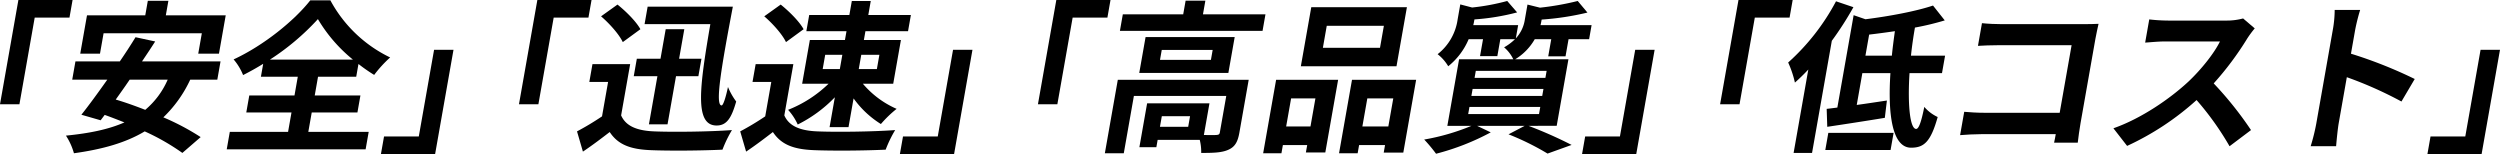
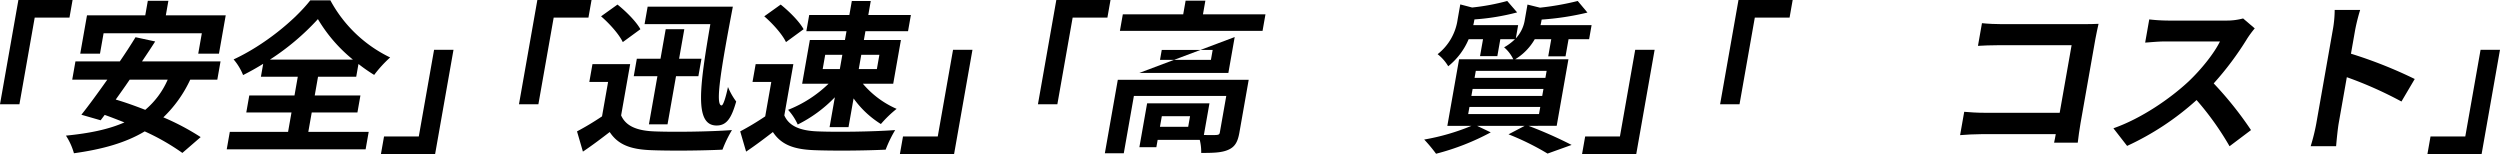
<svg xmlns="http://www.w3.org/2000/svg" viewBox="0 0 765.944 47.203">
  <g id="レイヤー_2" data-name="レイヤー 2">
    <g id="レイヤー_1-2" data-name="レイヤー 1">
      <path d="M22.235,0l-.952,5.4H10.632L5.95,31.952H0L5.634,0Z" />
      <path d="M58.282,24.401a38.357,38.357,0,0,1-8.237,11.551,74.234,74.234,0,0,1,11.434,6.051l-5.605,4.85a68.816,68.816,0,0,0-11.537-6.6c-5.927,3.551-13.07,5.501-21.683,6.701a19.516,19.516,0,0,0-2.448-5.4c7.123-.7,13.035-1.9,17.915-4.051-2.059-.8-4.069-1.6-6.045-2.3l-1.241,1.65-5.901-1.7c2.312-2.9,5.082-6.7,7.946-10.751H22.129l.988-5.601H36.718c1.749-2.55,3.399-5.1,4.805-7.4l6.021,1.301c-1.243,1.949-2.605,4-4.026,6.1H67.57l-.988,5.601Zm-27.65-7.95h-6.05L26.654,4.7H44.505L45.289.25H51.59L50.805,4.7h18.35l-2.072,11.751h-6.35L61.836,10.2H31.734Zm9.099,7.95c-1.42,2.101-2.882,4.15-4.276,6.101,2.9.85,5.956,1.95,9.045,3.15a25.148,25.148,0,0,0,6.881-9.251Z" />
      <path d="M94.46,40.402h18.501l-.944,5.351H69.465l.943-5.351H88.259l1.049-5.95H75.458l.917-5.2h13.85l1.014-5.751H79.938l.697-3.95q-3.03,1.875-6.158,3.45a17.22,17.22,0,0,0-2.904-4.8C80.881,13.9,90.29,6.2,95.066.1h6.15a40.956,40.956,0,0,0,18.315,17.501,37.543,37.543,0,0,0-4.894,5.351,49.745,49.745,0,0,1-4.81-3.35l-.688,3.899H97.44l-1.014,5.751h14l-.917,5.2h-14ZM108.116,18.251a46.406,46.406,0,0,1-10.714-12.4,74.862,74.862,0,0,1-14.688,12.4Z" />
      <path d="M116.709,47.203l.952-5.4h10.65l4.682-26.552h5.95L133.31,47.203Z" />
      <path d="M181.235,0l-.952,5.4h-10.65L164.95,31.952H159L164.634,0Z" />
      <path d="M190.299,35.352c1.46,3.35,4.972,4.7,10.137,4.9,5.806.25,17.084.1,23.822-.4a37.24,37.24,0,0,0-2.909,6c-6.053.3-16.121.4-22.027.15-6.106-.25-9.96-1.65-12.522-5.551-2.544,1.95-5.088,3.9-8.209,6.001l-1.807-6.201a83.311,83.311,0,0,0,7.662-4.6l1.86-10.551h-5.75l.961-5.45h11.55ZM190.808,12.9c-1.127-2.399-4.095-5.7-6.657-7.9l5.035-3.6c2.63,2.1,5.734,5.2,7.019,7.55Zm10.608,10.451h-7.25l.944-5.351h7.25L203.955,8.95h5.7L208.06,18.001H214.91l-.944,5.351h-6.851l-2.601,14.751h-5.7ZM224.524,2.05c-3.477,18.302-5.535,30.252-3.435,30.252.5,0,1.309-2.6,1.947-5.65a20.711,20.711,0,0,0,2.516,4.45c-1.441,5.051-2.897,7.351-5.996,7.351-6.901,0-5.185-12.001-1.926-31.052h-20.15L198.422,2.05Z" />
      <path d="M240.299,35.352c1.46,3.35,4.972,4.7,10.137,4.9,5.806.25,17.084.1,23.822-.4a37.24,37.24,0,0,0-2.909,6c-6.053.3-16.121.4-22.027.15-6.106-.25-9.96-1.65-12.522-5.551-2.544,1.95-5.088,3.9-8.209,6.001l-1.807-6.201a83.311,83.311,0,0,0,7.662-4.6l1.86-10.551h-5.75l.961-5.45h11.55ZM240.808,12.9c-1.127-2.399-4.095-5.7-6.657-7.9l5.035-3.6c2.63,2.1,5.734,5.2,7.019,7.55Zm18.542-3.35H247.049l.873-4.95h12.301L260.981.3h5.801l-.758,4.301h13.051l-.873,4.95H265.15l-.476,2.7h11.351l-2.363,13.4H264.361a28.445,28.445,0,0,0,10.343,7.7,35.48,35.48,0,0,0-4.82,4.65,29.376,29.376,0,0,1-8.367-7.851l-1.552,8.801h-5.801l1.613-9.15a41.09,41.09,0,0,1-11.373,8.35,16.806,16.806,0,0,0-2.957-4.5,37.621,37.621,0,0,0,12.412-8.001H245.76l2.363-13.4h10.75Zm-7.295,11.601h5.25l.767-4.351h-5.25Zm11.818-4.351-.767,4.351h5.55l.767-4.351Z" />
      <path d="M275.709,47.203l.952-5.4h10.65l4.682-26.552h5.95L292.31,47.203Z" />
      <path d="M340.235,0l-.952,5.4h-10.65L323.95,31.952H318L323.634,0Z" />
-       <path d="M387.709,4.4l-.89,5.05H343.116l.89-5.05h18.501l.741-4.2h6.051l-.741,4.2Zm-7.992,36.252c-.485,2.75-1.317,4.351-3.426,5.25-2.009.9-4.668.95-8.268.95a15.3,15.3,0,0,0-.445-4h-12.9l-.397,2.25h-5.2l2.372-13.45h19.101l-1.71,9.7c1.691.05,3.241.05,3.801,0,.759-.05.985-.2,1.09-.8L375.7,29.401H347.398l-3.095,17.552h-5.8l3.968-22.502h40.102ZM378.283,11.351l-1.94,11.001H349.041l1.94-11.001Zm-6.747,3.95H355.935l-.538,3.05h15.601Zm-6.929,20.302h-8.65l-.573,3.25h8.65Z" />
-       <path d="M390.971,24.451H409.972l-3.924,22.252h-5.95l.397-2.25h-7.45l-.441,2.5h-5.601Zm4.595,5.7L394.05,38.752h7.45l1.516-8.601Zm32.289-9.851H398.553L401.745,2.2h29.302ZM423.991,7.9H406.49l-1.19,6.75h17.501Zm9.882,16.551L429.941,46.753h-6l.406-2.3h-7.951l-.441,2.5h-5.7l3.968-22.502ZM425.352,38.752l1.516-8.601h-7.951l-1.516,8.601Z" />
+       <path d="M387.709,4.4l-.89,5.05H343.116l.89-5.05h18.501l.741-4.2h6.051l-.741,4.2Zm-7.992,36.252c-.485,2.75-1.317,4.351-3.426,5.25-2.009.9-4.668.95-8.268.95a15.3,15.3,0,0,0-.445-4h-12.9l-.397,2.25h-5.2l2.372-13.45h19.101l-1.71,9.7c1.691.05,3.241.05,3.801,0,.759-.05.985-.2,1.09-.8L375.7,29.401H347.398l-3.095,17.552h-5.8l3.968-22.502h40.102ZM378.283,11.351l-1.94,11.001H349.041Zm-6.747,3.95H355.935l-.538,3.05h15.601Zm-6.929,20.302h-8.65l-.573,3.25h8.65Z" />
      <path d="M468.286,38.553a128.286,128.286,0,0,1,13.22,5.85l-7.368,2.65a80.364,80.364,0,0,0-11.96-5.9l4.958-2.6H452.535l4.197,2a74.354,74.354,0,0,1-16.756,6.55,46.389,46.389,0,0,0-3.633-4.35,67.926,67.926,0,0,0,14.492-4.2h-7.4l3.597-20.401h16.601a10.976,10.976,0,0,0-2.807-3.65,15.93,15.93,0,0,0,3.341-2.5h-4.5l-.917,5.2H453.45l.917-5.2h-4.4a21.161,21.161,0,0,1-6.263,8.3,13.204,13.204,0,0,0-3.248-3.7,16.429,16.429,0,0,0,6.137-10.7l.802-4.551,3.633.95A67.37,67.37,0,0,0,461.78.3l3.033,3.5a69.732,69.732,0,0,1-13.08,2.15l-.044.25c-.079.45-.176,1-.314,1.5h13.751l-.714,4.051A10.723,10.723,0,0,0,467.185,5.95l.802-4.55,3.833.949A84.752,84.752,0,0,0,483.382.3l2.974,3.551A84.57,84.57,0,0,1,472.326,6l-.044.25c-.079.45-.168.95-.305,1.45h15.65l-.758,4.301h-6.3l-.926,5.25h-5.301l.926-5.25h-5.05a17.159,17.159,0,0,1-5.985,6.15H480.534l-3.597,20.401ZM451.777,23.852h21.701l.379-2.15H452.156Zm-.979,5.55H472.5l.379-2.149H451.177Zm-.979,5.551h21.701l.388-2.2H450.208Z" />
      <path d="M484.709,47.203l.952-5.4h10.65l4.682-26.552h5.95L501.31,47.203Z" />
      <path d="M549.235,0l-.952,5.4h-10.65L532.95,31.952H527L532.634,0Z" />
-       <path d="M567.845,2.2a99.509,99.509,0,0,1-6.616,10.301l-6.057,34.352h-5.65l4.505-25.552c-1.355,1.45-2.744,2.801-4.106,4.001a31.102,31.102,0,0,0-2.066-6.15A67.865,67.865,0,0,0,562.513.4Zm17.19,20.201c-.611,9.7.135,17.101,2.035,17.101.801,0,1.579-2.15,2.491-6.75a12.081,12.081,0,0,0,4.103,3.1c-2.158,7.7-4.257,9.4-8.158,9.4-5.75,0-7.16-10.15-6.321-22.852h-8.601l-1.719,9.751c2.971-.4,6.159-.9,9.239-1.35l-.635,5.301c-6.077,1-12.604,2-17.636,2.75l-.179-5.501c1.018-.1,2.094-.25,3.271-.4l4.99-28.302,3.629,1.25c7.468-.95,15.483-2.45,20.692-4.2l3.598,4.55a84.007,84.007,0,0,1-9.138,2.2c-.511,2.9-.923,5.801-1.217,8.601h10.45l-.944,5.351ZM560.156,40.702h20.001l-.926,5.251H559.231Zm19.471-23.651c.232-2.45.582-5,.922-7.5-2.67.399-5.332.75-7.885,1.05l-1.137,6.45Z" />
      <path d="M613.328,7.4h25.201c1.45,0,3.56-.05,4.418-.1-.253,1.149-.705,3.149-.961,4.6L637.42,37.803c-.309,1.75-.676,4.399-.841,5.899h-7.25c.191-.8.341-1.649.508-2.6H607.035c-1.949,0-4.826.15-6.503.3l1.261-7.15c1.724.15,3.947.3,6.198.3h23.051l3.65-20.701H612.241c-2.1,0-4.817.101-6.236.2l1.226-6.95C609.045,7.301,611.628,7.4,613.328,7.4Z" />
      <path d="M688.503,11.801a93.556,93.556,0,0,1-10.275,13.751,108.097,108.097,0,0,1,11.43,14.301l-6.573,4.95a88.24,88.24,0,0,0-10.105-14.151A84.284,84.284,0,0,1,651.7,44.703l-4.198-5.4c8.58-3.001,17.407-9.101,23.033-14.351,3.961-3.75,7.885-8.7,9.61-12.25H663.193c-2.1,0-4.904.3-5.962.35l1.252-7.101a54.084,54.084,0,0,0,5.839.351h17.651a19.201,19.201,0,0,0,5.265-.65L690.8,8.7A30.274,30.274,0,0,0,688.503,11.801Z" />
      <path d="M714.737,9.051a34.848,34.848,0,0,0,.558-6.001h7.8a59.318,59.318,0,0,0-1.507,6.001l-1.305,7.4a136.859,136.859,0,0,1,19.535,7.75l-4.067,6.9a119.358,119.358,0,0,0-16.737-7.45l-2.495,14.151c-.256,1.449-.623,4.95-.785,7h-7.8a59.624,59.624,0,0,0,1.734-7Z" />
      <path d="M743.709,47.203l.952-5.4h10.65l4.682-26.552h5.95L760.31,47.203Z" />
    </g>
  </g>
</svg>